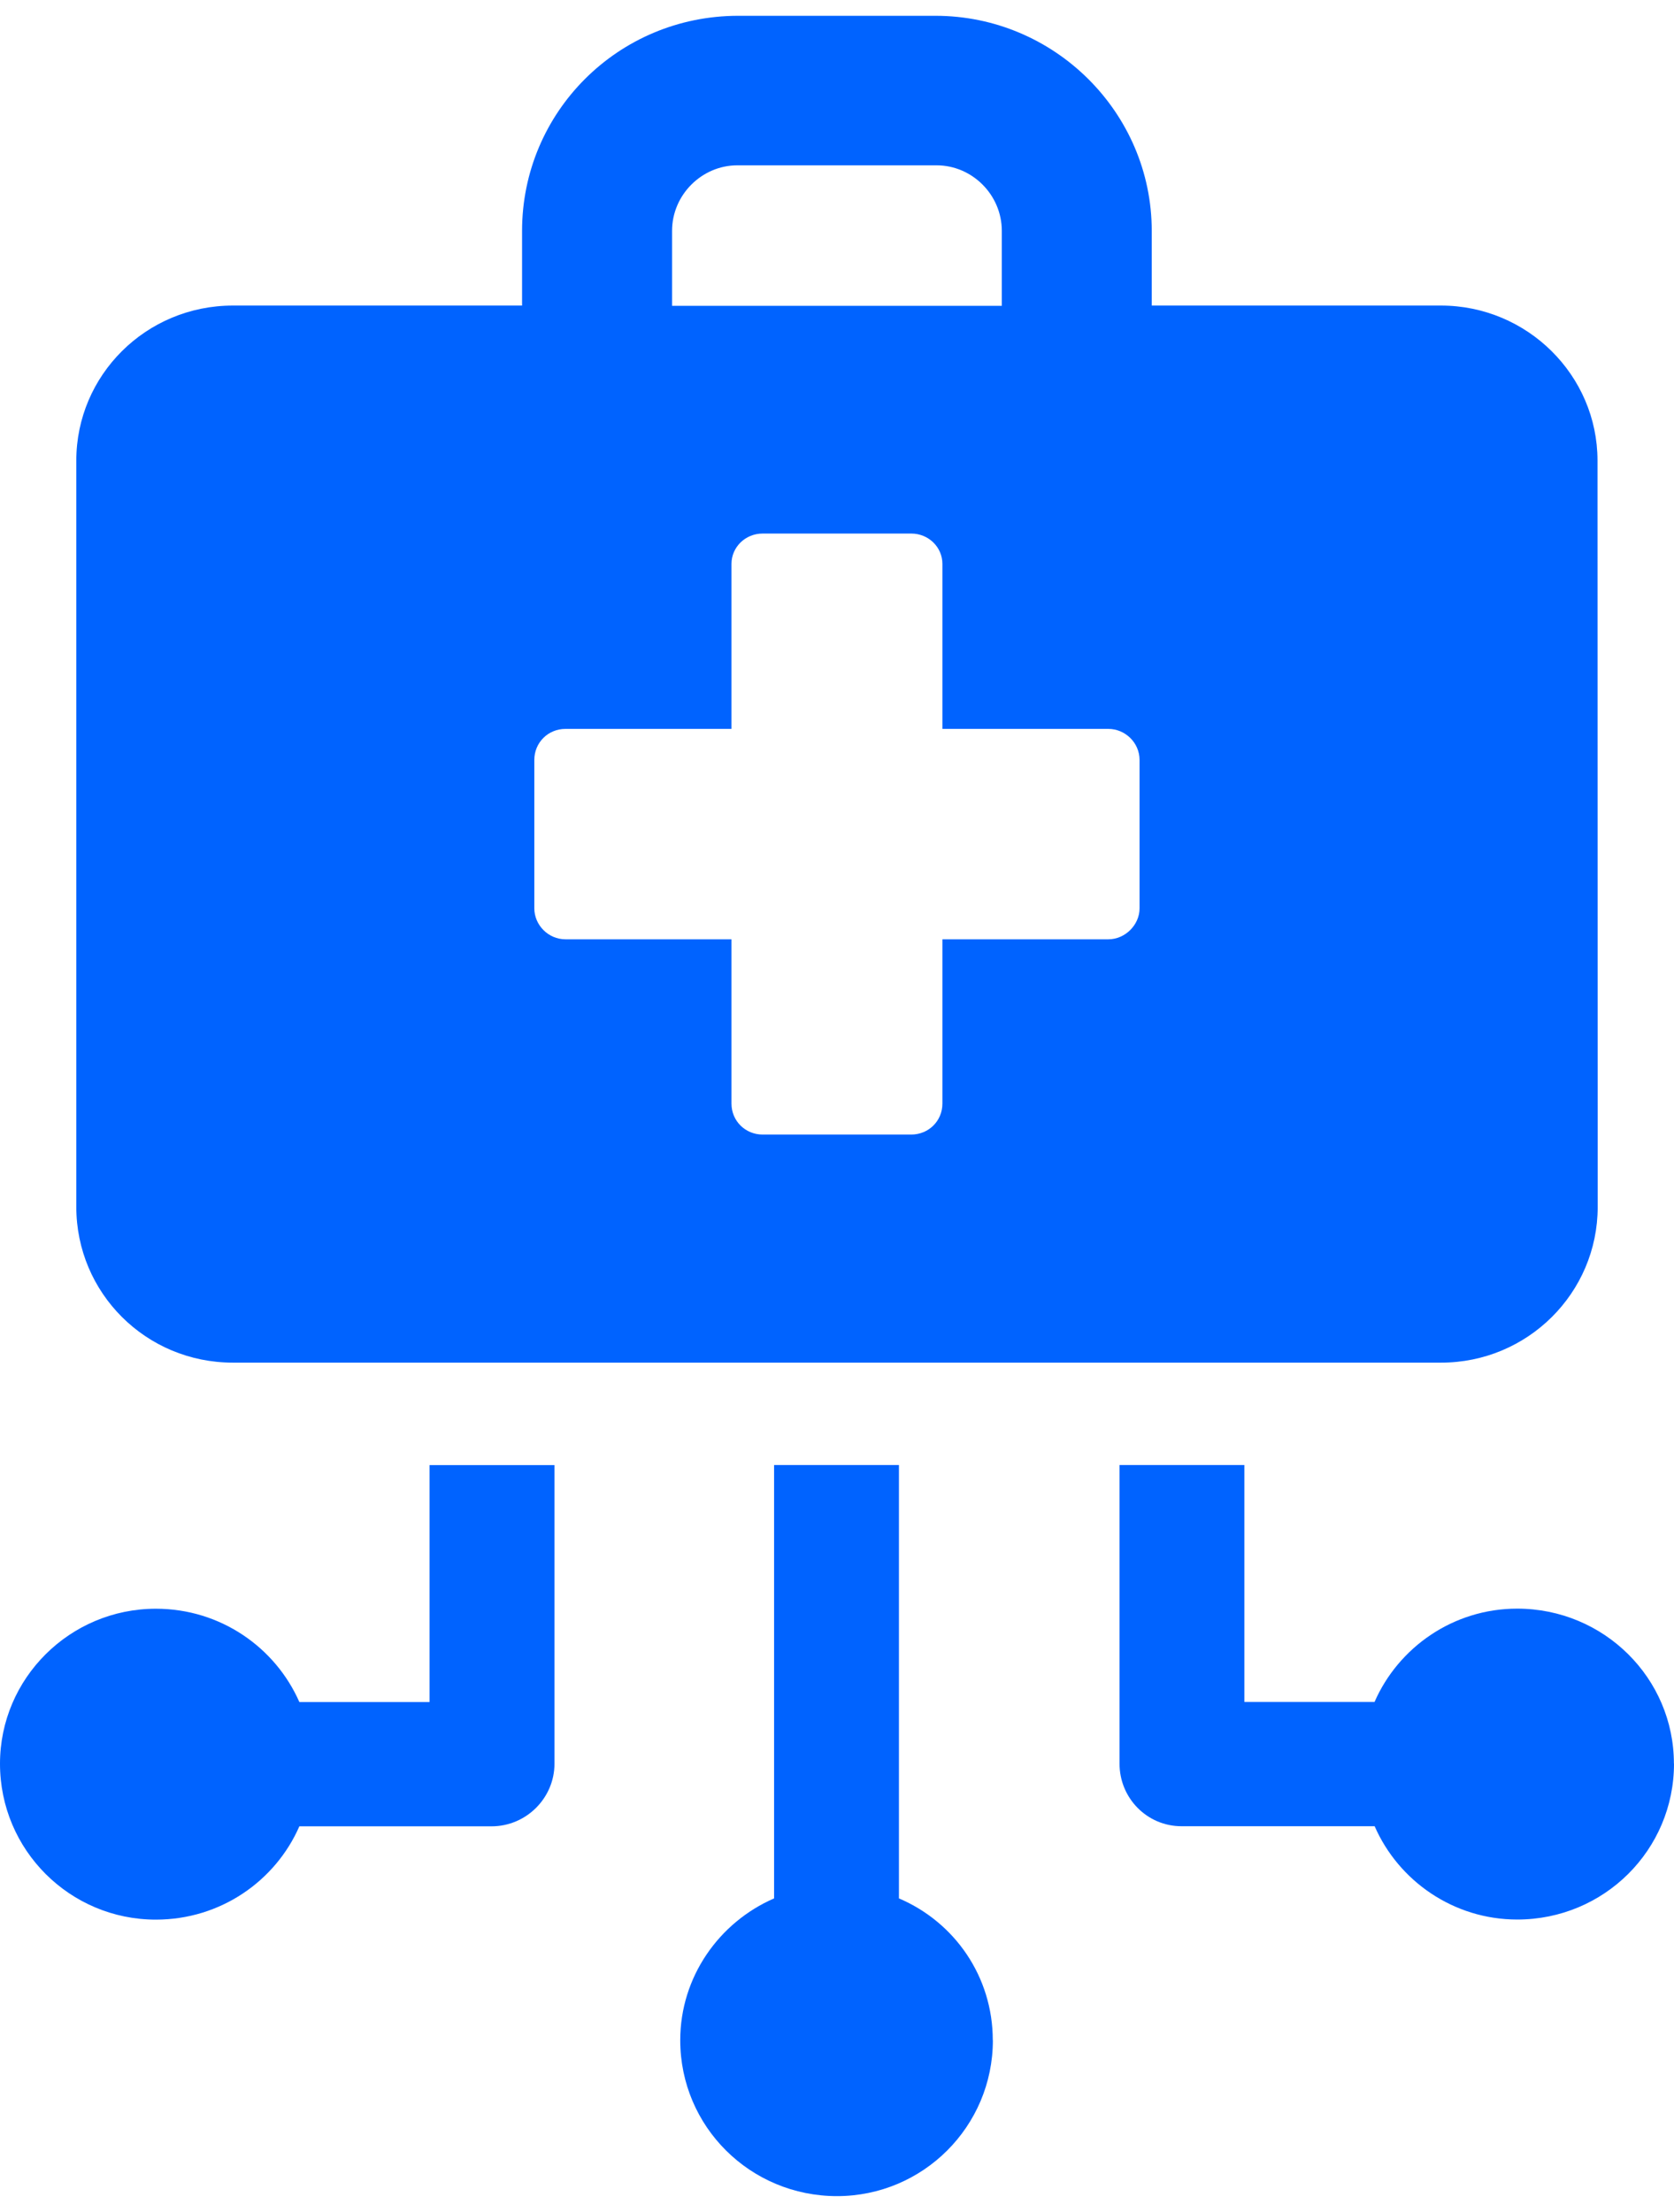
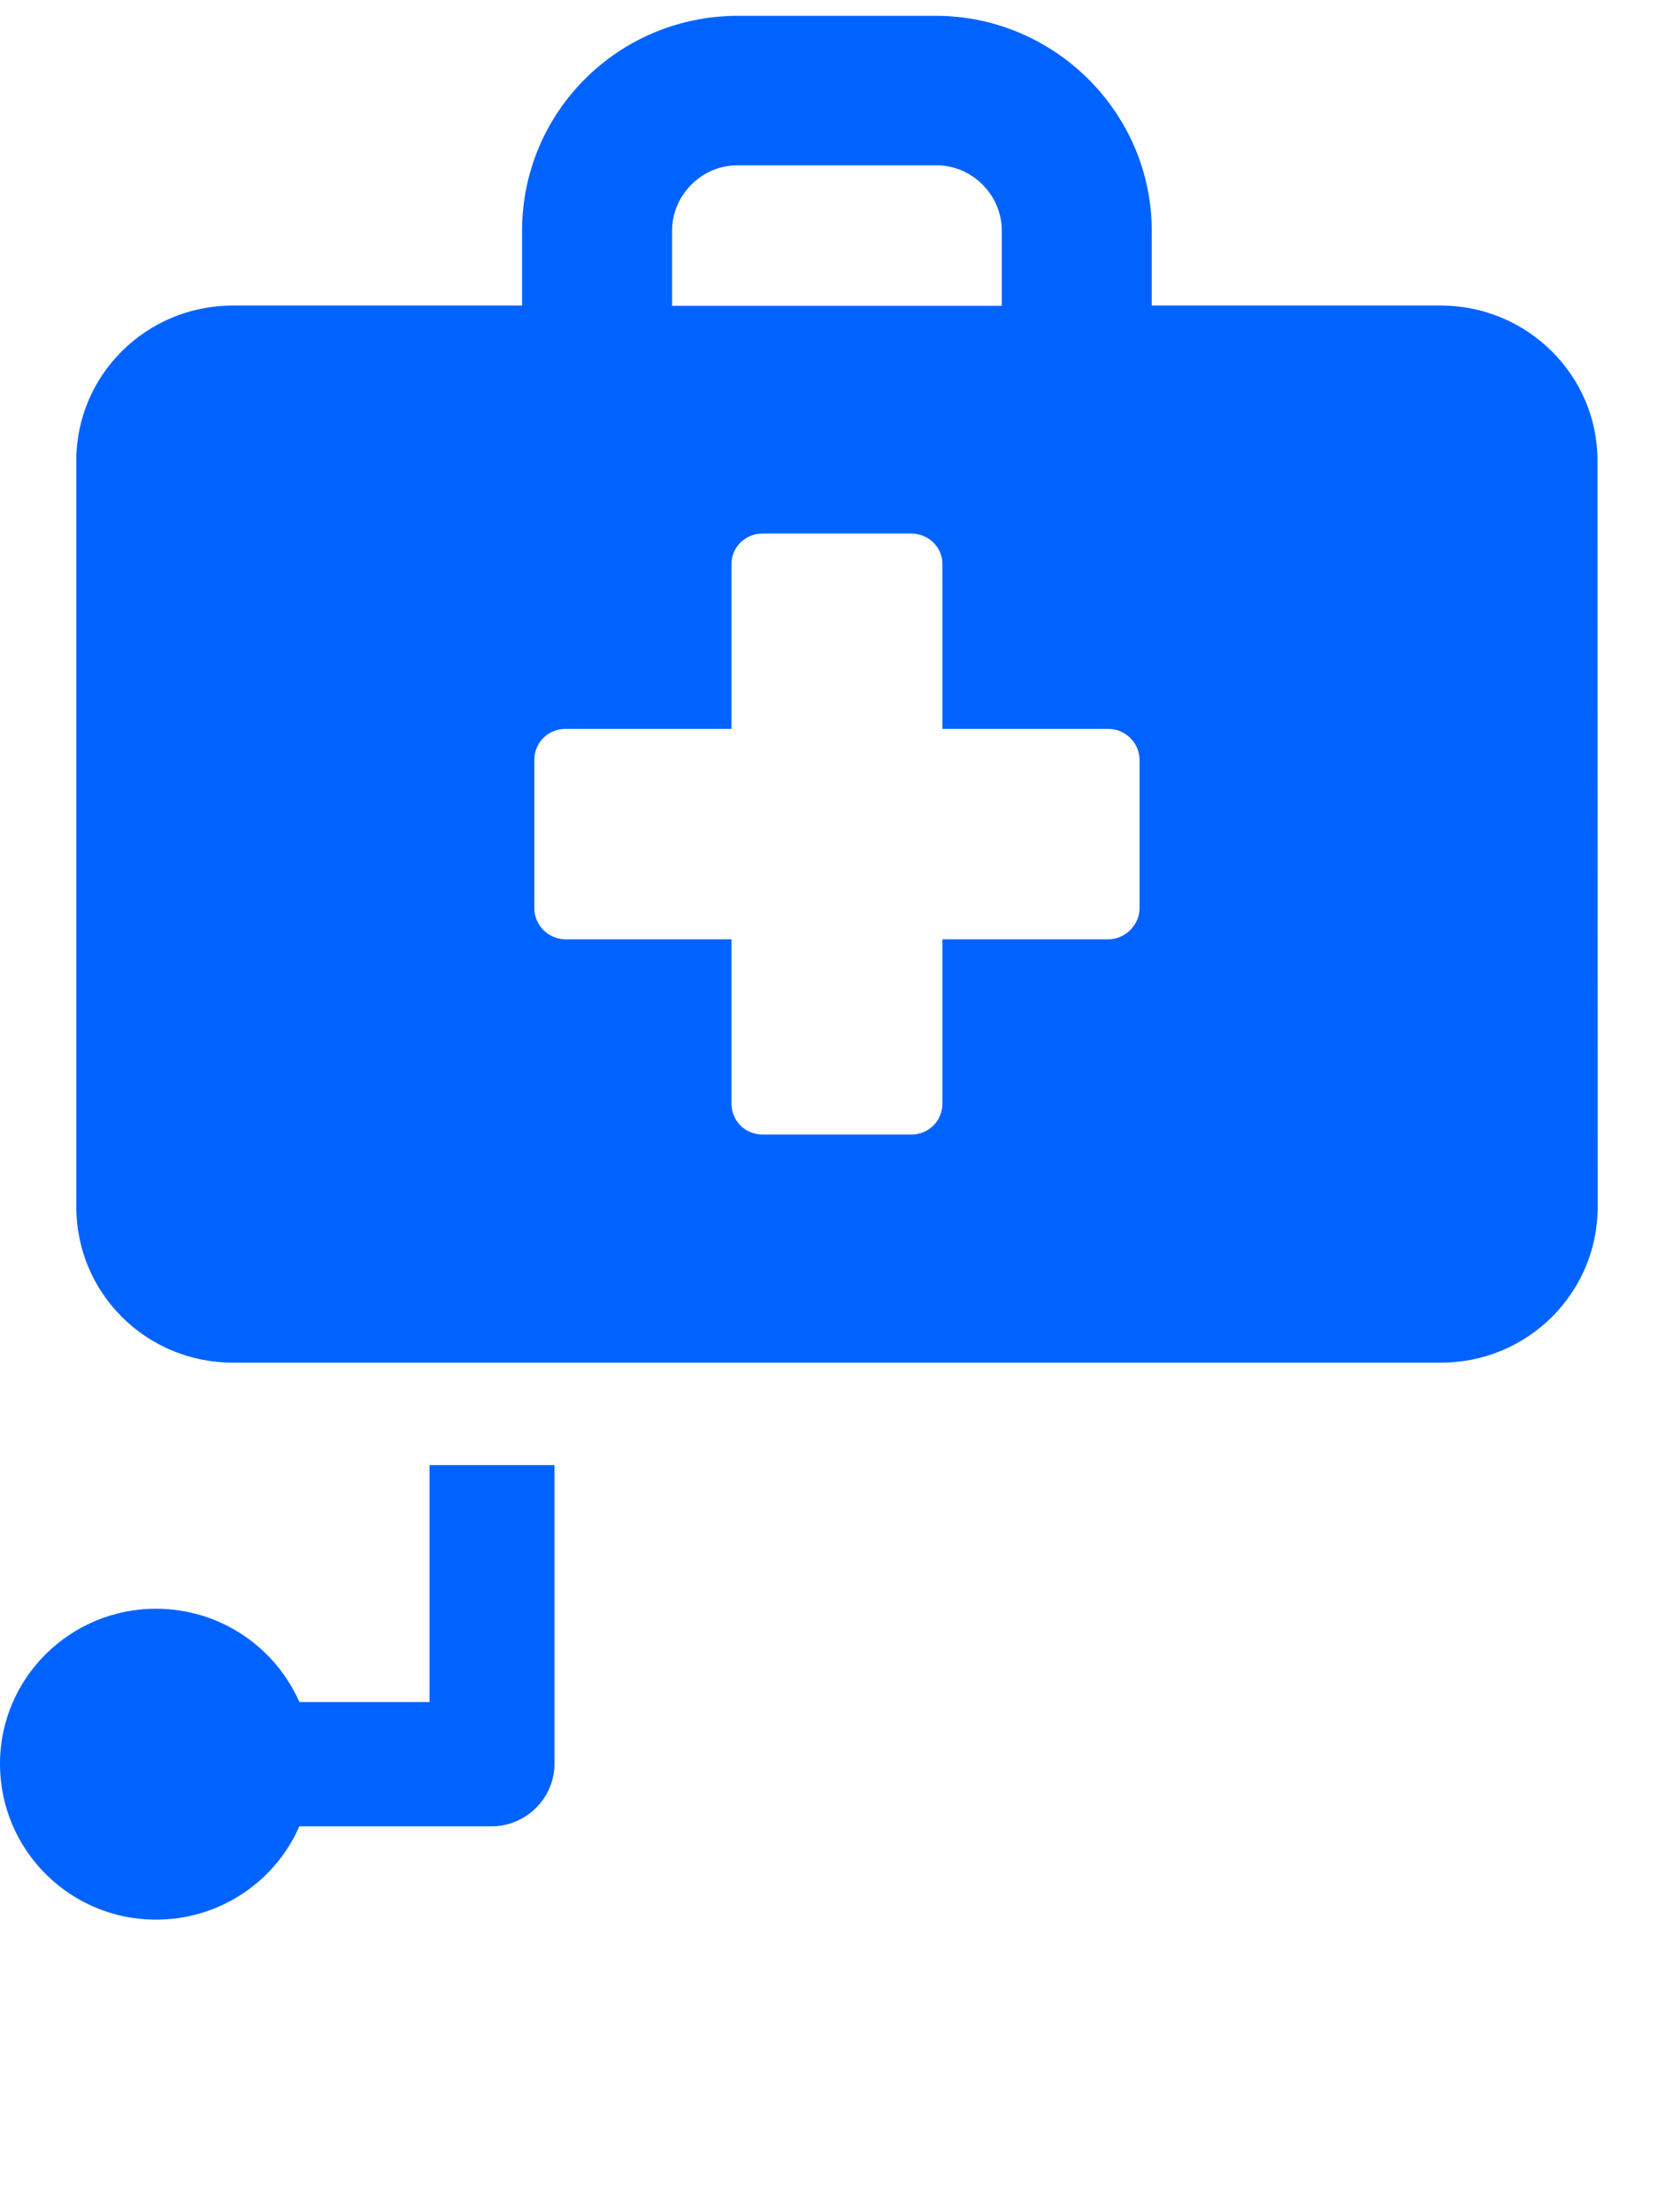
<svg xmlns="http://www.w3.org/2000/svg" width="53" height="70" viewBox="0 0 53 70" fill="none">
-   <path d="M31.435 64.566C31.435 67.298 29.22 69.5 26.5 69.5C23.752 69.5 21.537 67.298 21.537 64.566C21.537 62.56 22.77 60.833 24.508 60.078V46.363H28.461V60.078C30.227 60.83 31.432 62.557 31.432 64.566H31.435Z" fill="#0063FF" />
  <path d="M17.555 46.366V55.816C17.555 56.903 16.659 57.797 15.563 57.797H9.478C8.722 59.525 6.984 60.75 4.935 60.75C2.215 60.75 0 58.549 0 55.816C0 53.112 2.215 50.911 4.935 50.911C6.981 50.911 8.719 52.137 9.478 53.864H13.6V46.366L17.555 46.366Z" fill="#0063FF" />
-   <path d="M53 55.814C53 58.546 50.785 60.747 48.037 60.747C46.016 60.747 44.278 59.522 43.522 57.794H37.408C36.315 57.794 35.445 56.903 35.445 55.814V46.363H39.398V53.861H43.519C44.275 52.133 46.013 50.908 48.034 50.908C50.782 50.908 52.997 53.109 52.997 55.813L53 55.814Z" fill="#0063FF" />
-   <path d="M21.278 7.306C21.278 6.166 22.22 5.232 23.344 5.232H29.654C30.779 5.232 31.718 6.166 31.718 7.306V9.678H21.278V7.306ZM36.079 28.747C36.079 29.272 35.62 29.726 35.092 29.726H29.837V34.926C29.837 35.474 29.401 35.905 28.85 35.905H24.146C23.595 35.905 23.159 35.471 23.159 34.926V29.726H17.904C17.354 29.726 16.917 29.269 16.917 28.747V24.049C16.917 23.501 17.353 23.067 17.904 23.067H23.159V17.844C23.159 17.319 23.595 16.885 24.146 16.885H28.85C29.401 16.885 29.837 17.319 29.837 17.844V23.067H35.092C35.62 23.067 36.079 23.501 36.079 24.049V28.747ZM45.62 9.67H36.465V7.306C36.465 3.564 33.385 0.5 29.618 0.5H23.373C19.572 0.5 16.529 3.55 16.529 7.306V9.67H7.374C4.617 9.67 2.416 11.88 2.416 14.575V38.195C2.416 40.913 4.616 43.123 7.374 43.123H45.626C48.363 43.123 50.584 40.919 50.584 38.195L50.578 14.575C50.578 11.88 48.355 9.67 45.62 9.67Z" fill="#0063FF" />
+   <path d="M21.278 7.306C21.278 6.166 22.22 5.232 23.344 5.232H29.654C30.779 5.232 31.718 6.166 31.718 7.306V9.678H21.278V7.306ZM36.079 28.747C36.079 29.272 35.62 29.726 35.092 29.726H29.837V34.926C29.837 35.474 29.401 35.905 28.85 35.905H24.146C23.595 35.905 23.159 35.471 23.159 34.926V29.726H17.904C17.354 29.726 16.917 29.269 16.917 28.747V24.049C16.917 23.501 17.353 23.067 17.904 23.067H23.159V17.844C23.159 17.319 23.595 16.885 24.146 16.885H28.85C29.401 16.885 29.837 17.319 29.837 17.844V23.067H35.092C35.62 23.067 36.079 23.501 36.079 24.049V28.747ZM45.62 9.67H36.465V7.306C36.465 3.564 33.385 0.5 29.618 0.5H23.373C19.572 0.5 16.529 3.55 16.529 7.306V9.67H7.374C4.617 9.67 2.416 11.88 2.416 14.575V38.195C2.416 40.913 4.616 43.123 7.374 43.123H45.626C48.363 43.123 50.584 40.919 50.584 38.195L50.578 14.575C50.578 11.88 48.355 9.67 45.62 9.67" fill="#0063FF" />
</svg>